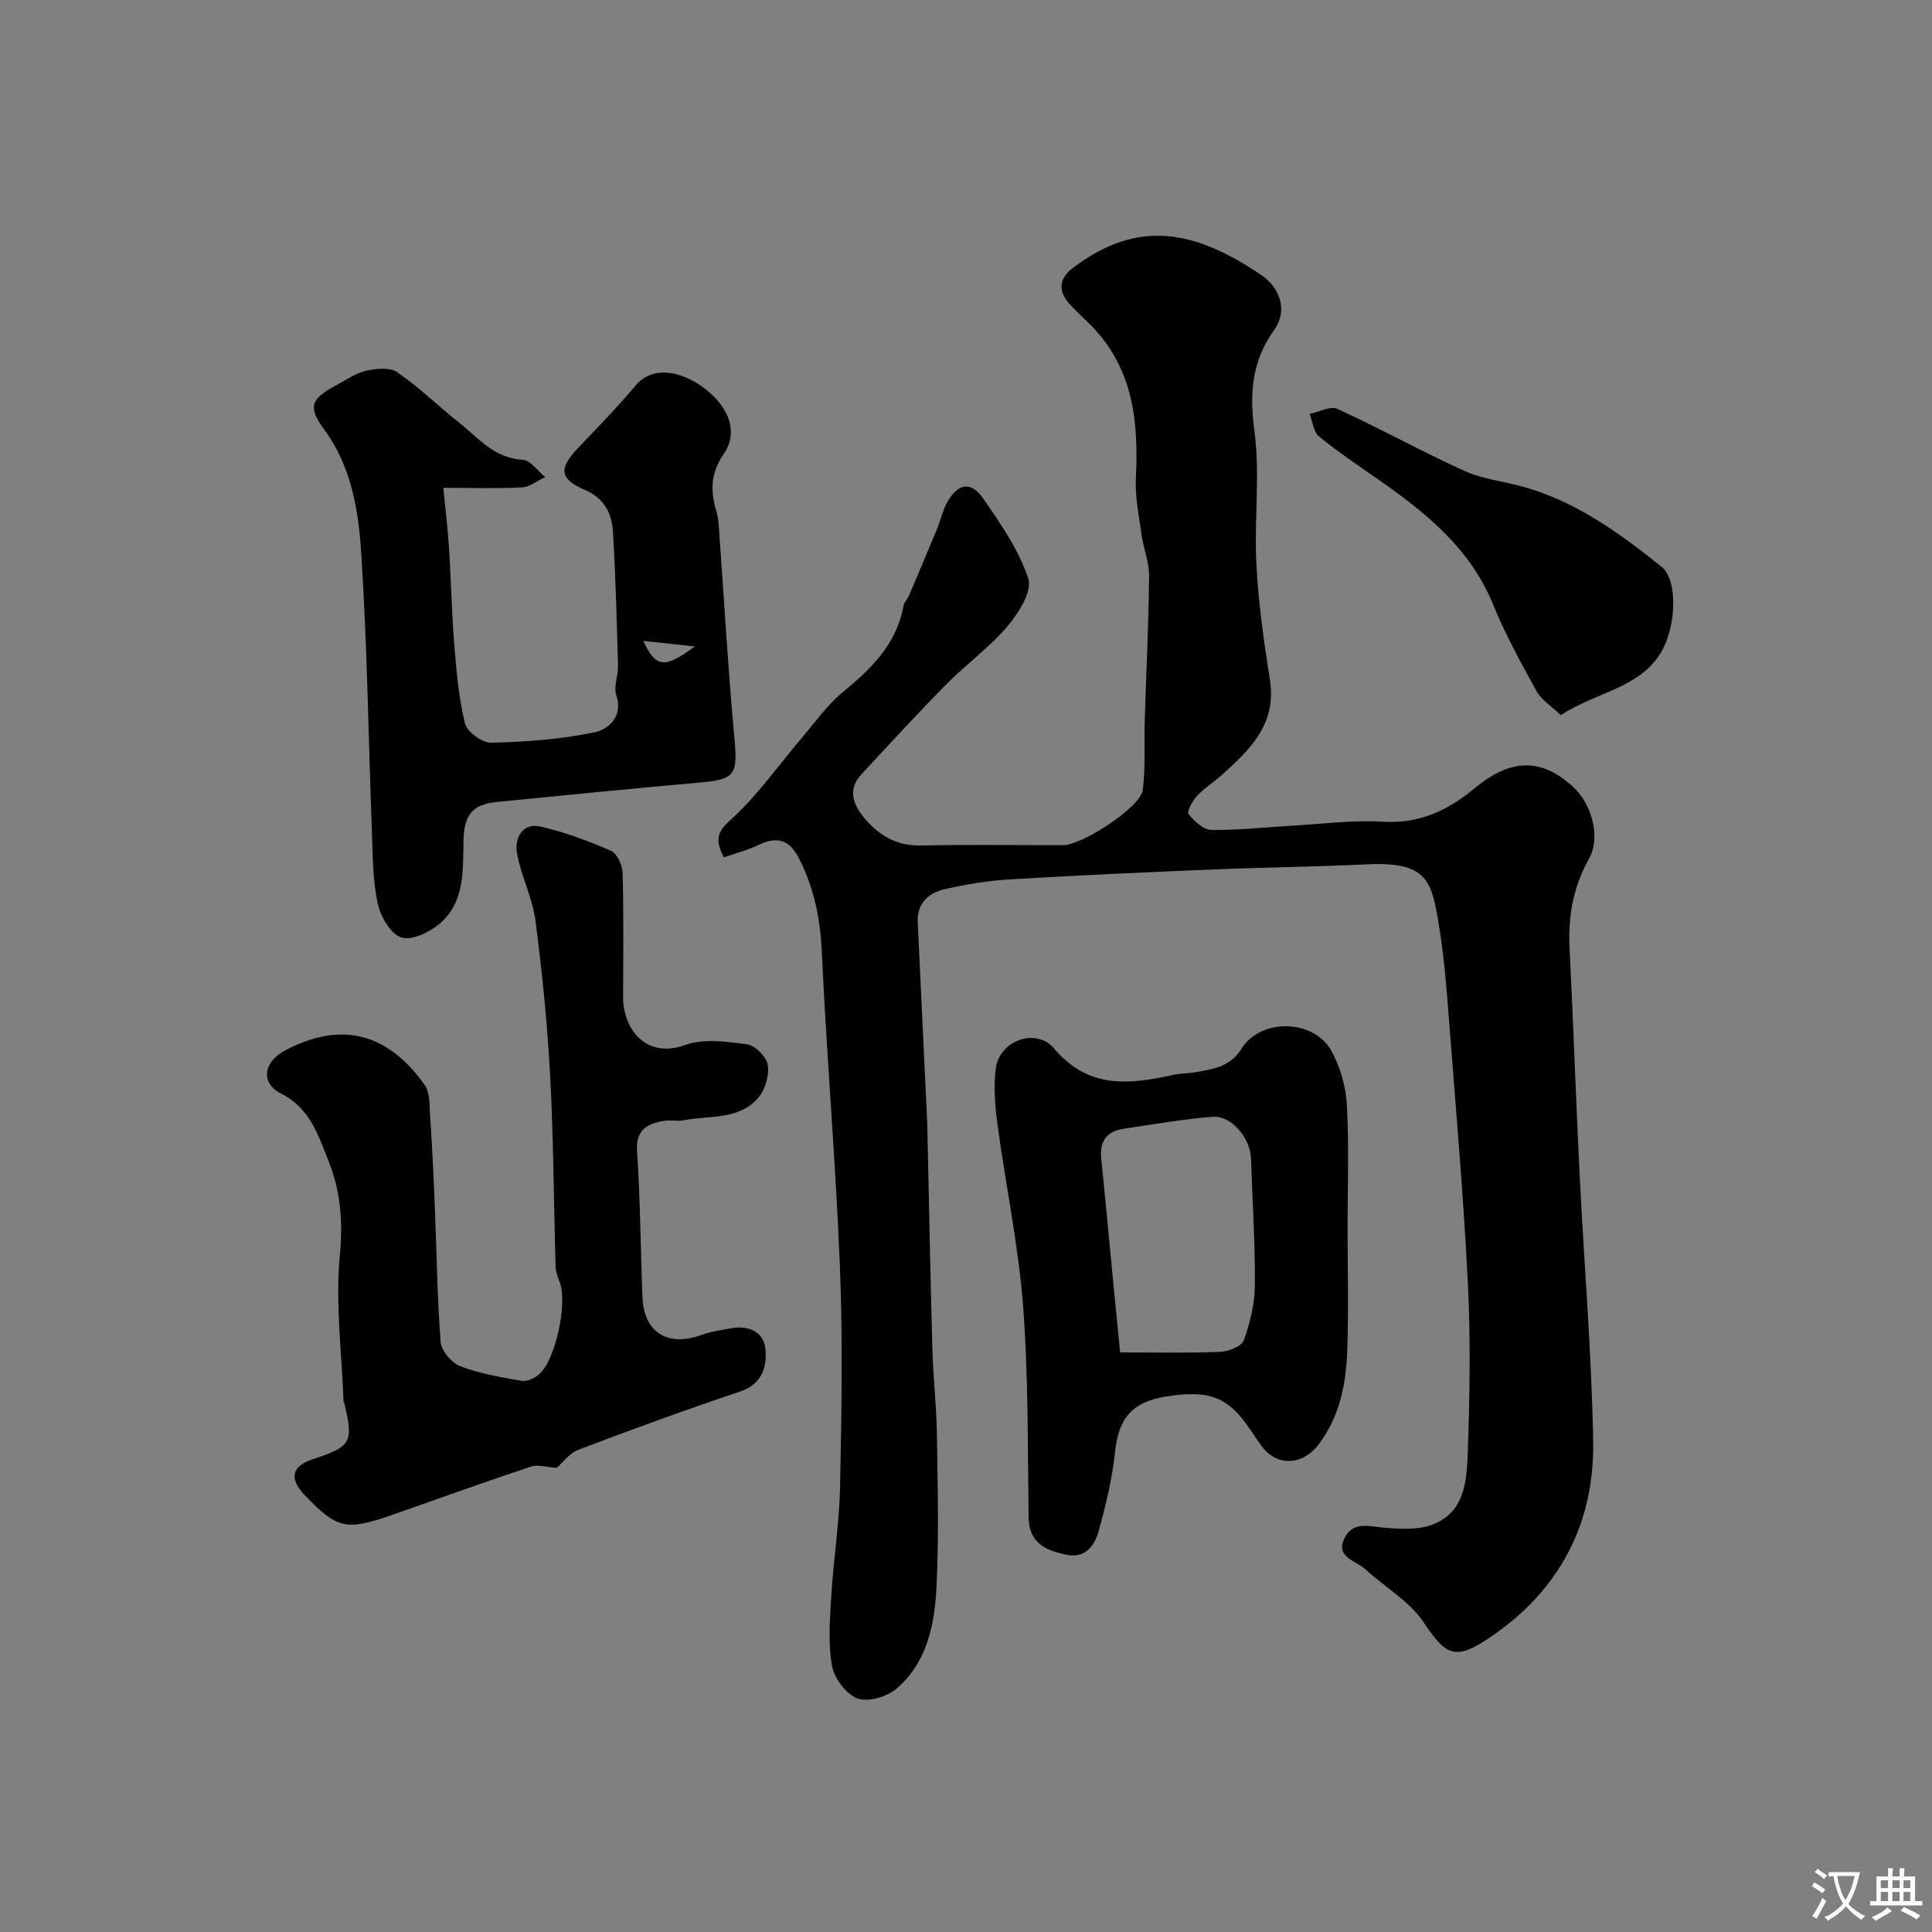
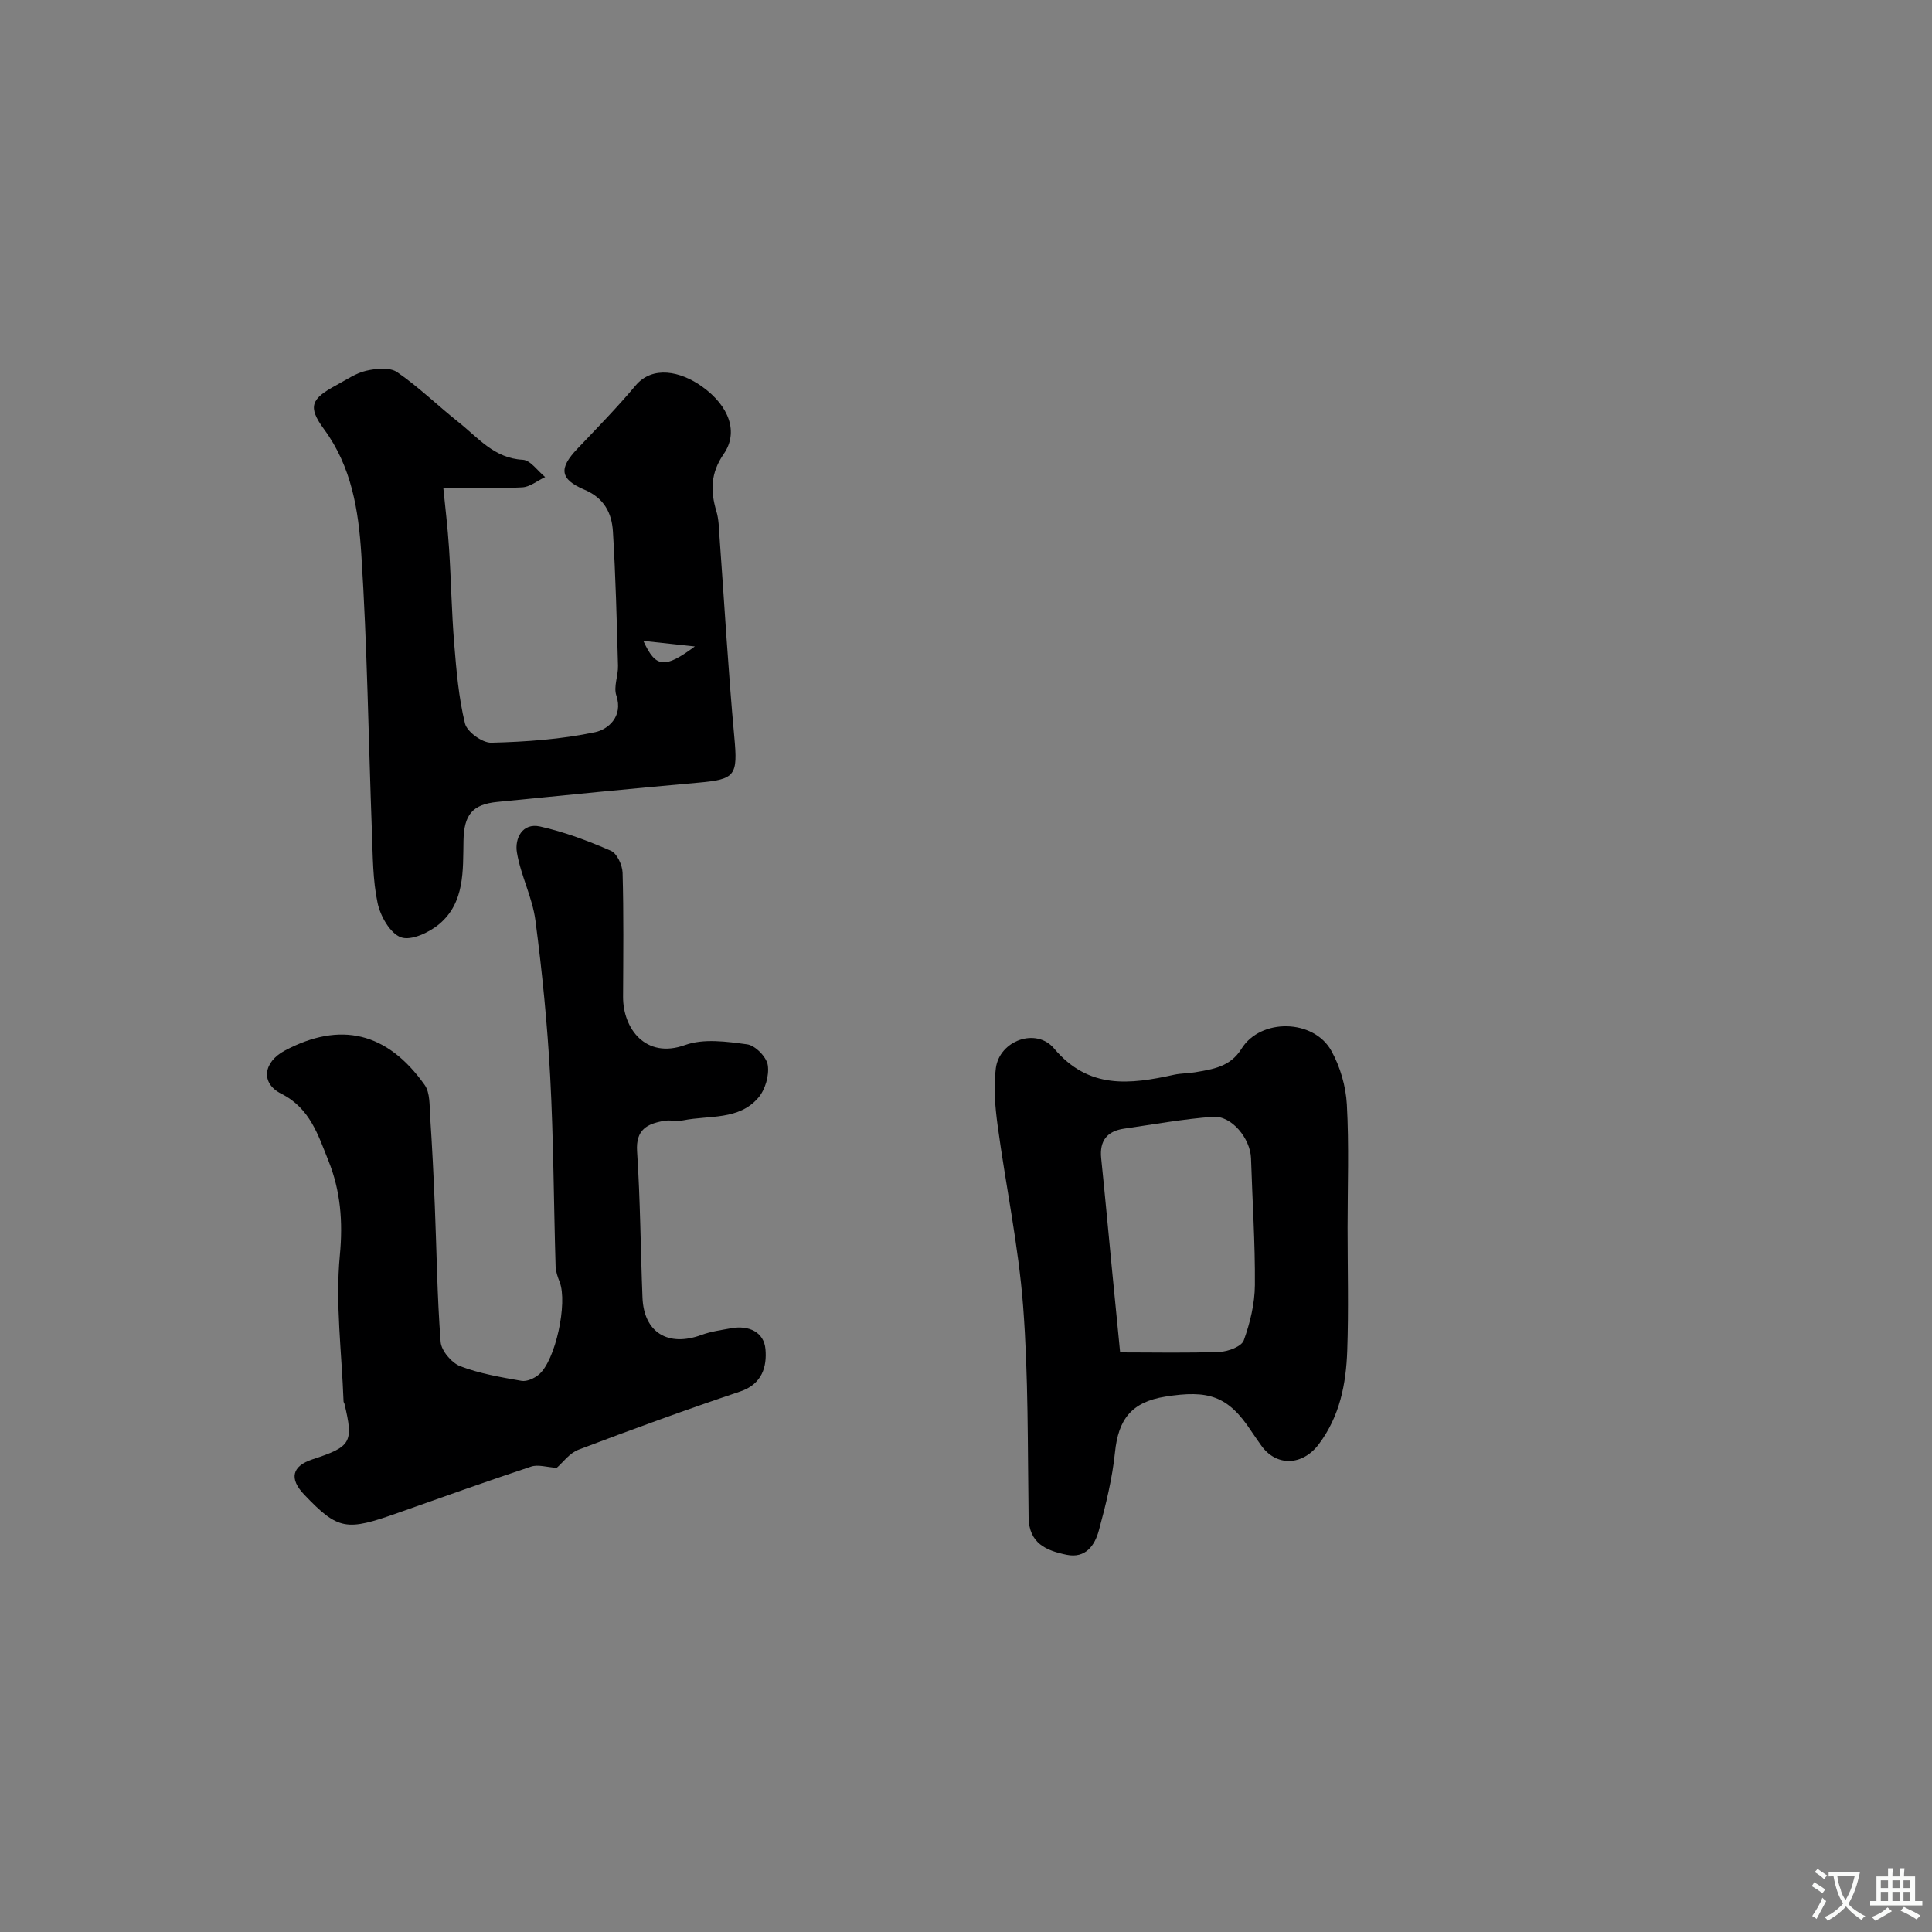
<svg xmlns="http://www.w3.org/2000/svg" enable-background="new 0 0 400 400" viewBox="0 0 400 400">
  <rect x="0" y="0" width="400" height="400" fill="#808080" stroke="none" />
  <g fill="#000001">
-     <path d="m149.87 177.51c-2.25-4.24-.87-5.69 1.75-8.09 5.39-4.96 9.67-11.12 14.46-16.74 2.71-3.18 5.17-6.7 8.35-9.32 5.94-4.89 11.22-10 12.64-17.98.13-.75.83-1.37 1.14-2.11 1.94-4.55 3.88-9.11 5.77-13.69.74-1.79 1.14-3.75 2.05-5.44 2.24-4.12 4.99-4.63 7.58-.86 3.6 5.22 7.37 10.64 9.29 16.55.85 2.6-2.05 7.16-4.36 9.88-3.72 4.38-8.52 7.82-12.58 11.93-6.05 6.14-11.89 12.48-17.73 18.81-2.73 2.96-1.59 6.07.52 8.67 3 3.7 6.74 6.04 11.89 5.93 9.83-.21 19.66-.05 29.5-.07 3.94-.01 16-7.88 16.45-11.39.62-4.78.27-9.68.42-14.53.3-9.93.8-19.86.9-29.79.03-2.87-1.17-5.72-1.57-8.62-.54-3.87-1.36-7.8-1.17-11.66.59-11.86-.6-23.04-9.61-31.95-1.42-1.41-2.92-2.74-4.24-4.24-2.31-2.62-1.99-5.2.72-7.26 13.72-10.45 25.58-7.77 39.21 1.48 3.45 2.34 5.61 7.01 2.52 11.34-4.62 6.49-5.1 13.13-4.05 20.94 1.21 9-.08 18.31.4 27.45.42 7.99 1.52 15.97 2.79 23.89 1.5 9.35-4.23 14.71-10.23 20.05-1.59 1.41-3.45 2.56-4.87 4.12-.93 1.01-2.13 3.23-1.74 3.72 1.18 1.47 3.07 3.26 4.71 3.29 5.42.11 10.86-.53 16.29-.84 6.43-.36 12.9-1.23 19.29-.85 7.51.45 13.41-2.34 18.87-6.87 6.87-5.7 13.25-6.88 20.34-.46 3.96 3.58 5.96 10.47 3.38 15.06-3.27 5.84-4.32 11.92-3.99 18.5.79 15.51 1.3 31.03 2.07 46.54.91 18.47 2.49 36.92 2.82 55.4.3 17.2-7.01 31.07-21.5 40.8-7.09 4.76-8.97 3.71-13.61-3.23-2.94-4.39-8.07-7.29-12.09-11-1.94-1.8-6.35-2.44-4.22-6.54 1.84-3.53 5.3-2.23 8.42-2.01 3.02.21 6.28.45 9.08-.45 7.4-2.38 7.74-9.21 7.96-15.31.41-11.67.6-23.39.01-35.05-.92-18.26-2.52-36.48-3.93-54.71-.49-6.38-1-12.78-2.03-19.09-1.51-9.27-2.32-13.37-14.92-12.76-10.59.51-21.2.62-31.8 1.06-14.03.58-28.05 1.21-42.06 2.05-4.54.27-9.1 1.01-13.54 2.03-3.35.77-5.81 2.89-5.61 6.89.67 13.87 1.32 27.74 1.97 41.61.02.5.02 1 .03 1.5.33 15.1.61 30.2 1.03 45.3.16 5.77.84 11.53.93 17.31.16 10.7.45 21.41-.09 32.09-.39 7.68-2 15.48-8.26 20.82-1.97 1.68-5.87 2.85-8.07 2.04-2.35-.87-4.84-4.16-5.29-6.74-.84-4.7-.44-9.67-.15-14.51.45-7.55 1.67-15.06 1.82-22.61.3-15.16.58-30.35-.03-45.49-.87-21.75-2.75-43.45-3.75-65.19-.32-6.88-1.59-13.21-4.7-19.34-2.02-3.98-4.57-4.67-8.43-2.82-2.28 1.09-4.77 1.73-7.15 2.56z" />
    <path d="m115.26 303.9c-2.03-.13-3.85-.74-5.3-.26-9.24 3.06-18.4 6.35-27.58 9.59-10.64 3.76-12.3 3.66-19.42-3.81-3.14-3.3-2.5-5.89 1.73-7.28 8.04-2.63 8.53-3.48 6.62-11.52-.04-.16-.18-.31-.18-.46-.37-10.09-1.72-20.28-.77-30.25.67-7 .14-13.37-2.36-19.59-2.12-5.27-3.8-10.88-9.77-13.88-4.35-2.19-3.71-6.56.74-8.93 11.47-6.09 21.17-3.85 28.94 7.1 1.17 1.65 1 4.35 1.15 6.59.41 6.12.71 12.25.96 18.37.39 9.43.48 18.87 1.21 28.27.14 1.82 2.27 4.33 4.06 5.02 4.03 1.54 8.4 2.28 12.68 3.03 1.1.19 2.65-.51 3.58-1.29 3.47-2.89 6.01-14.84 4.32-19.18-.41-1.04-.81-2.16-.84-3.26-.39-13.09-.42-26.2-1.12-39.28-.58-10.81-1.65-21.61-3.06-32.34-.63-4.77-3.04-9.28-3.83-14.05-.48-2.86 1.09-6.2 4.81-5.37 5.01 1.12 9.91 2.96 14.64 5.02 1.27.55 2.38 2.96 2.43 4.56.24 8.55.14 17.11.1 25.67-.03 6.55 4.65 12.95 12.84 9.99 3.84-1.38 8.62-.72 12.86-.14 1.67.23 4 2.61 4.26 4.29.33 2.14-.52 5.08-1.95 6.75-4.03 4.72-10.19 3.62-15.54 4.69-1.28.26-2.69-.12-3.98.11-3.48.6-5.89 1.79-5.59 6.32.67 10.07.72 20.18 1.12 30.27.28 7.23 5.29 10.29 12.23 7.73 1.95-.72 4.08-1 6.14-1.38 3.64-.66 6.78.79 7.09 4.33.32 3.58-.65 7.22-5.22 8.76-11.25 3.78-22.41 7.85-33.5 12.06-1.87.71-3.26 2.68-4.5 3.75z" />
    <path d="m91.78 101c.37 3.79.91 8.15 1.19 12.53.43 6.59.53 13.2 1.07 19.78.45 5.53.92 11.13 2.23 16.48.43 1.74 3.59 4.03 5.45 3.98 7.2-.18 14.48-.7 21.5-2.18 2.52-.53 5.89-3.12 4.38-7.62-.6-1.8.41-4.07.35-6.12-.26-9.27-.48-18.54-1.05-27.79-.23-3.8-1.78-6.93-5.89-8.67-5.16-2.19-5.3-4.46-1.5-8.45 4.1-4.31 8.27-8.58 12.09-13.13 3.5-4.16 9.27-2.97 13.72.2 5.75 4.1 7.58 9.54 4.53 13.96-2.73 3.95-2.8 7.64-1.53 11.88.51 1.69.52 3.55.65 5.35 1.01 13.79 1.79 27.61 3.06 41.38.73 7.95.28 8.78-7.43 9.46-13.89 1.23-27.77 2.61-41.65 3.99-5.17.51-6.89 2.68-6.99 8.03-.12 6.21.29 12.8-5.03 17.27-2.08 1.75-5.84 3.49-7.92 2.73-2.23-.81-4.26-4.38-4.83-7.08-1.02-4.78-.99-9.81-1.18-14.74-.72-19.19-.96-38.41-2.2-57.57-.58-8.98-1.99-18.04-7.73-25.83-3.45-4.69-2.62-6.31 2.6-9.11 2.02-1.08 3.99-2.48 6.16-2.97 2.05-.47 4.89-.75 6.41.3 4.5 3.1 8.45 6.98 12.75 10.39 4.01 3.18 7.33 7.44 13.24 7.74 1.6.08 3.1 2.33 4.64 3.58-1.58.74-3.13 2.04-4.74 2.13-5.05.28-10.15.1-16.35.1zm41.42 31.69c2.57 5.63 4.41 5.77 10.66 1.15-3.73-.4-6.9-.74-10.66-1.15z" />
    <path d="m279 254.14c0 8.5.23 17.01-.07 25.5-.24 6.89-1.53 13.56-5.88 19.36-3.39 4.51-8.88 4.72-12.03.13-.65-.95-1.33-1.87-1.96-2.83-4.84-7.4-9-8.54-17.76-7.15-7.13 1.13-9.76 4.8-10.45 11.5-.56 5.47-1.9 10.91-3.35 16.23-.83 3.05-2.72 5.83-6.68 5.02-4.2-.87-7.78-2.34-7.86-7.74-.21-14.6-.03-29.25-1.14-43.79-.96-12.51-3.59-24.88-5.27-37.34-.53-3.92-.88-8-.37-11.88.76-5.73 8.35-8.49 12.07-4.06 7.15 8.49 15.7 7.43 24.8 5.43 1.43-.32 2.94-.27 4.39-.52 3.68-.64 7.27-1.11 9.6-4.87 3.94-6.36 14.93-6.19 18.61.44 1.83 3.3 2.99 7.33 3.2 11.1.47 8.46.15 16.97.15 25.47zm-47.09 25.86c7.35 0 14 .16 20.64-.11 1.75-.07 4.51-1.12 4.96-2.38 1.31-3.63 2.27-7.59 2.3-11.44.07-8.75-.53-17.5-.8-26.25-.13-4.09-4.01-8.88-7.87-8.6-6.15.45-12.26 1.57-18.38 2.45-3.54.51-5.15 2.5-4.77 6.15.78 7.51 1.46 15.03 2.19 22.55.55 5.71 1.12 11.41 1.73 17.63z" />
-     <path d="m323.15 148.06c-1.91-1.84-4-3.12-5.03-4.98-3.24-5.84-6.47-11.73-8.98-17.9-4.82-11.85-14.21-19.24-24.2-26.2-4.02-2.8-8.11-5.53-11.87-8.64-1.14-.94-1.31-3.07-1.92-4.65 1.95-.39 4.31-1.7 5.77-1.03 8.86 4.07 17.42 8.82 26.3 12.85 3.77 1.71 8.12 2.14 12.17 3.28 10.95 3.06 19.87 9.55 28.59 16.53 3.56 2.85 2.99 12.67-.1 17.78-4.53 7.46-13.39 8.15-20.73 12.96z" />
  </g>
  <path d="m377.9 391.2c-.2.3-.4.5-.6.8-.7-.6-1.4-1-2.2-1.5.2-.3.4-.5.5-.8.6.4 1.4.8 2.3 1.5zm-1.8 6.1c-.2-.2-.5-.4-.9-.6.4-.6.8-1.2 1.2-1.9s.7-1.3.9-1.9c.3.3.5.5.8.7-.7 1.3-1.4 2.6-2 3.7zm2.2-9c-.3.3-.5.5-.6.8-.6-.6-1.3-1.1-2-1.5.3-.3.5-.5.6-.7.6.5 1.3.9 2 1.4zm.3.2v-.9h2 4.5c-.3 1.3-.6 2.5-1 3.6s-.9 2.1-1.4 3c.4.5 1 1 1.6 1.4s1.2.8 1.9 1.1c-.3.2-.5.4-.8.8-.4-.3-1-.7-1.6-1.2s-1.2-1.1-1.6-1.6c-.5.6-1.1 1.1-1.7 1.6s-1.4.9-2.1 1.4c-.1-.3-.3-.5-.7-.8.6-.2 1.2-.5 1.9-1s1.4-1.1 2-1.8c-.5-.8-.9-1.6-1.2-2.5s-.6-2-.8-3.2c-.4.1-.7.1-1 .1zm2.5 2.7c.2 1 .7 1.7 1 2.2.3-.5.6-1.1 1-2s.6-1.9.9-3h-3.2-.4c.1.9.3 1.8.7 2.8z" fill="#fafbfa" />
  <path d="m396.5 388.5v1.5 3.6h1.5v.9c-.4 0-1 0-1.7 0h-7.9c-.5 0-.9 0-1.2 0v-.9h1.3v-3.5c0-.7 0-1.2 0-1.6h2.4c0-.8 0-1.4 0-1.7h1c0 .3-.1.8-.1 1.7h1.5c0-.8 0-1.4 0-1.7h1c0 .3-.1.9-.1 1.7zm-8.2 9.2c-.2-.3-.5-.5-.8-.8.8-.3 1.4-.6 1.9-.9s1-.7 1.4-1.1c.3.3.6.5.9.8-1.6 1-2.8 1.6-3.4 2zm2.6-6.8v-1.6h-1.5v1.6zm0 2.7v-1.9h-1.5v1.9zm2.4-2.7v-1.6h-1.5v1.6zm0 2.7v-1.9h-1.5v1.9zm.2 2 .7-.8c.4.2.9.5 1.6.8s1.3.7 1.8 1c-.3.3-.5.5-.8.8-.4-.3-1.5-1-3.3-1.8zm2-4.7v-1.6h-1.4v1.6zm0 2.7v-1.9h-1.4v1.9z" fill="#fafbfa" />
</svg>